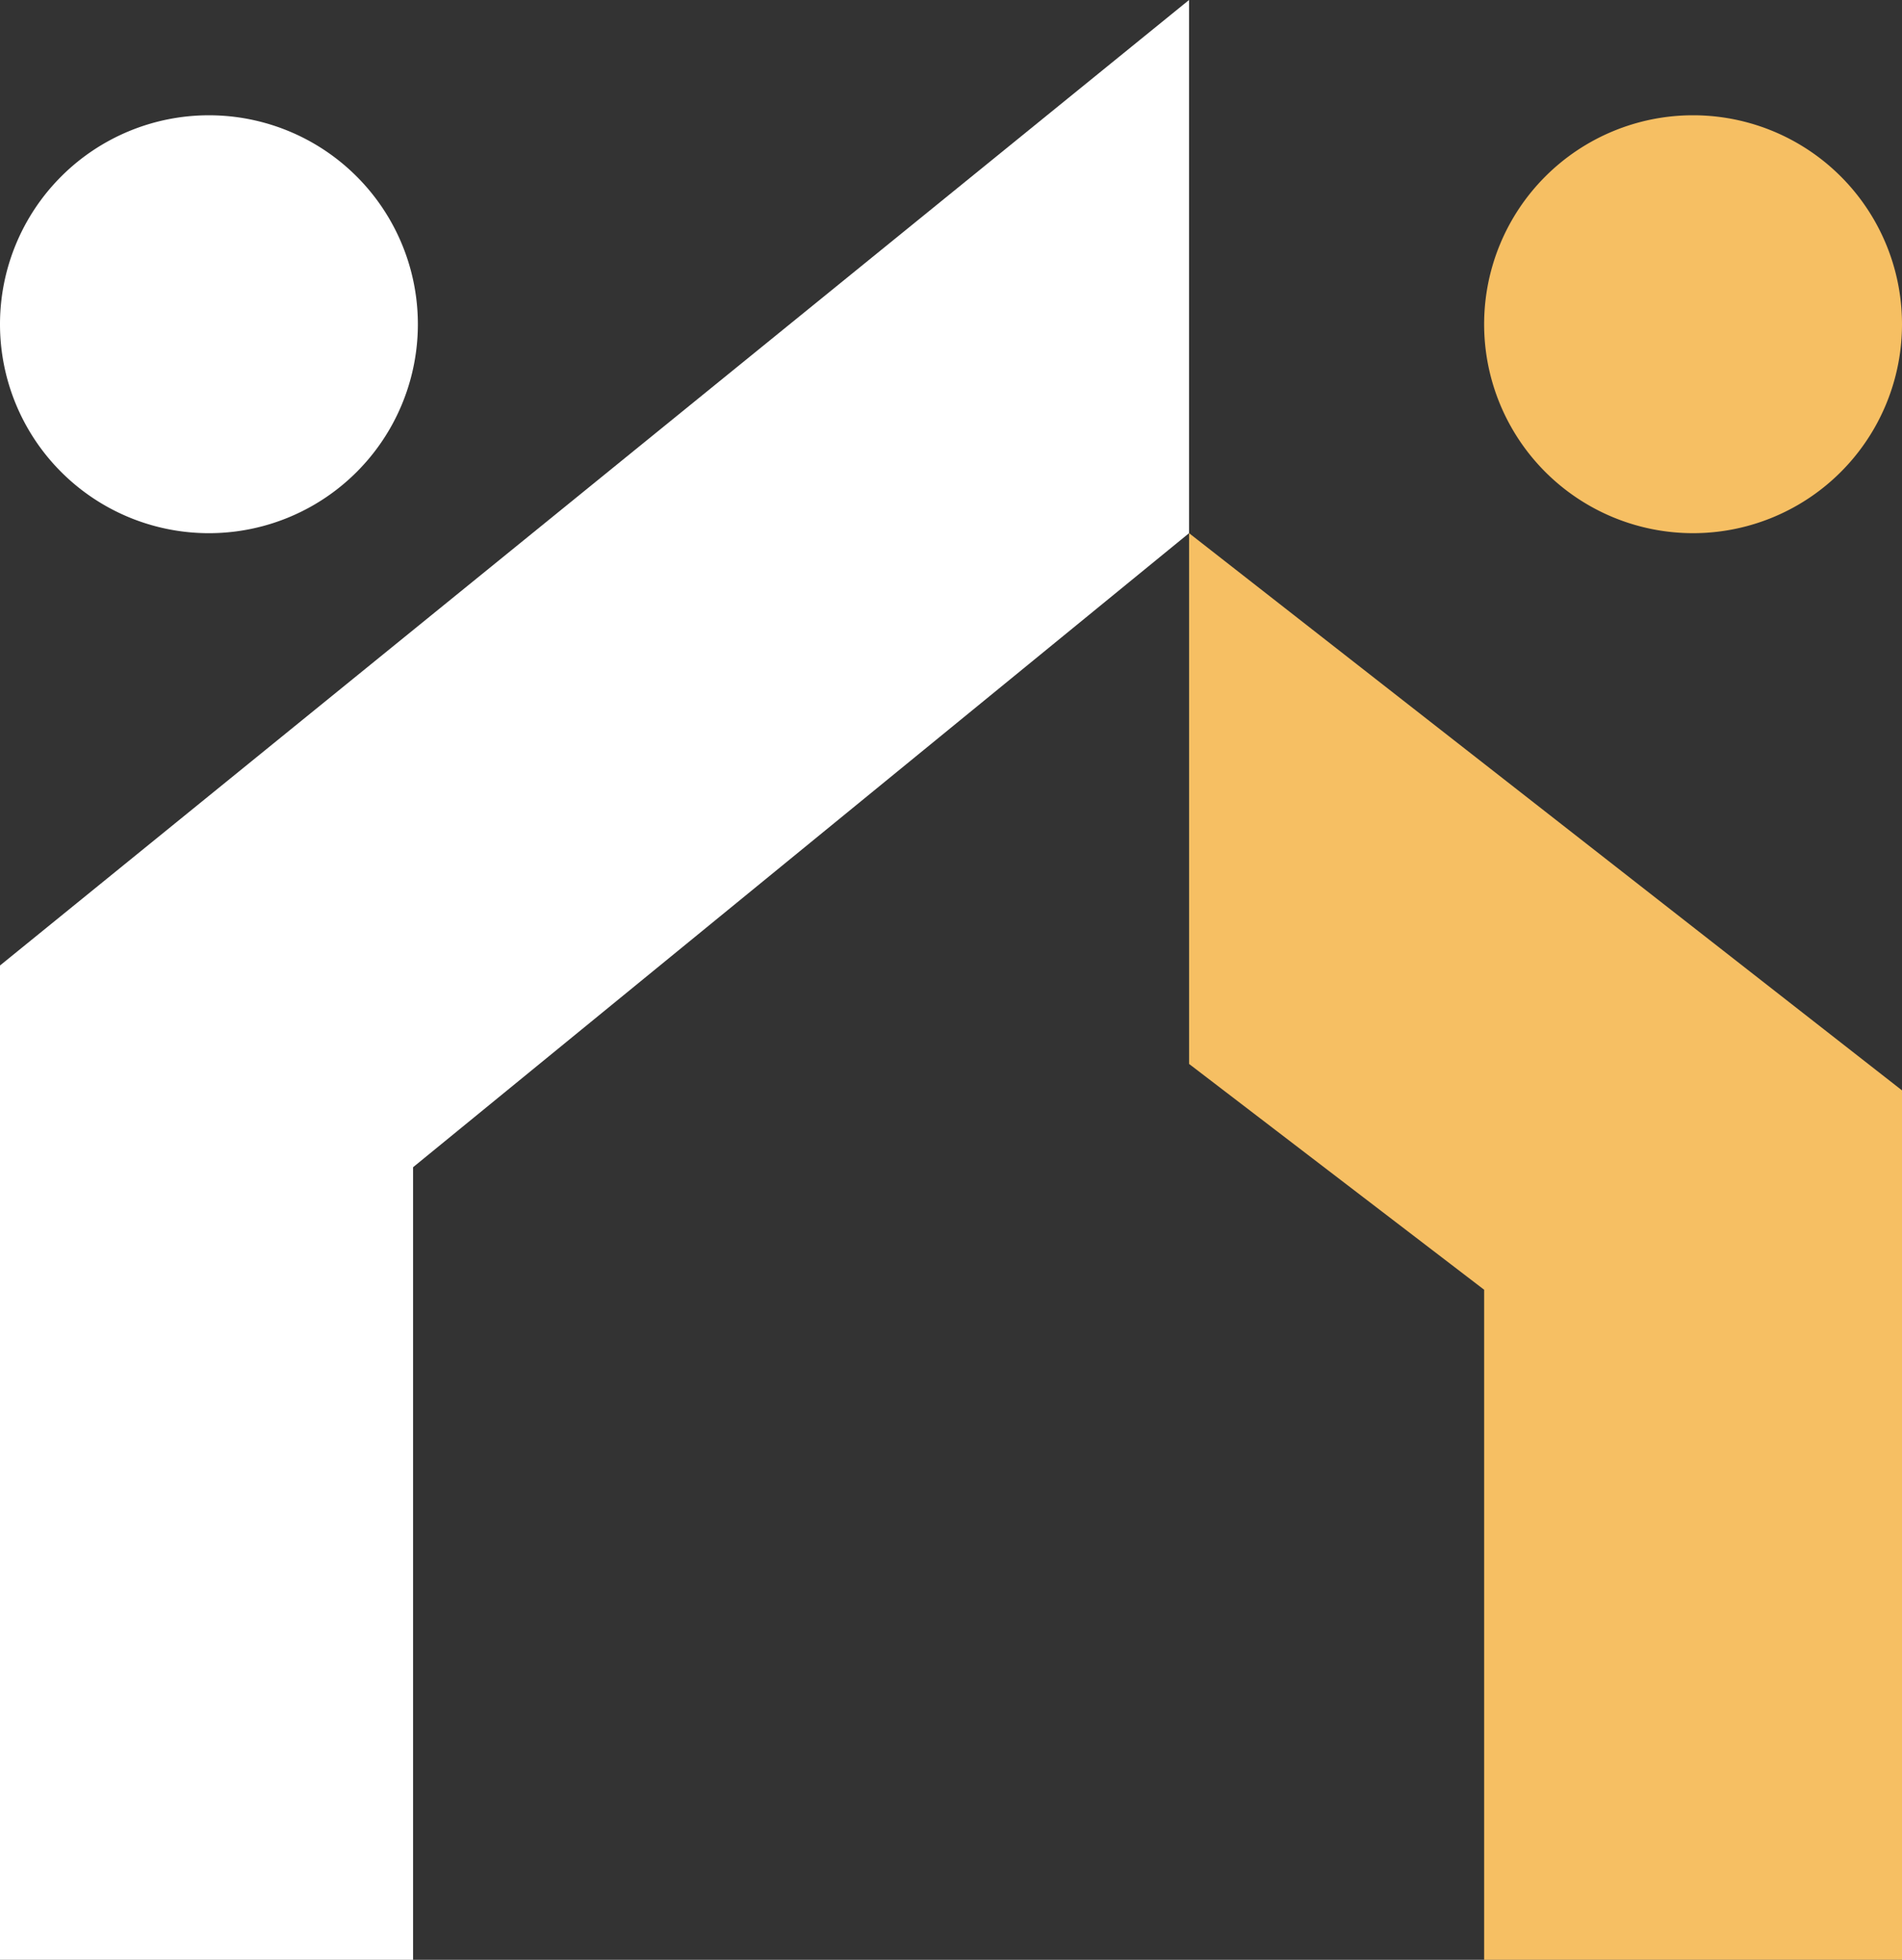
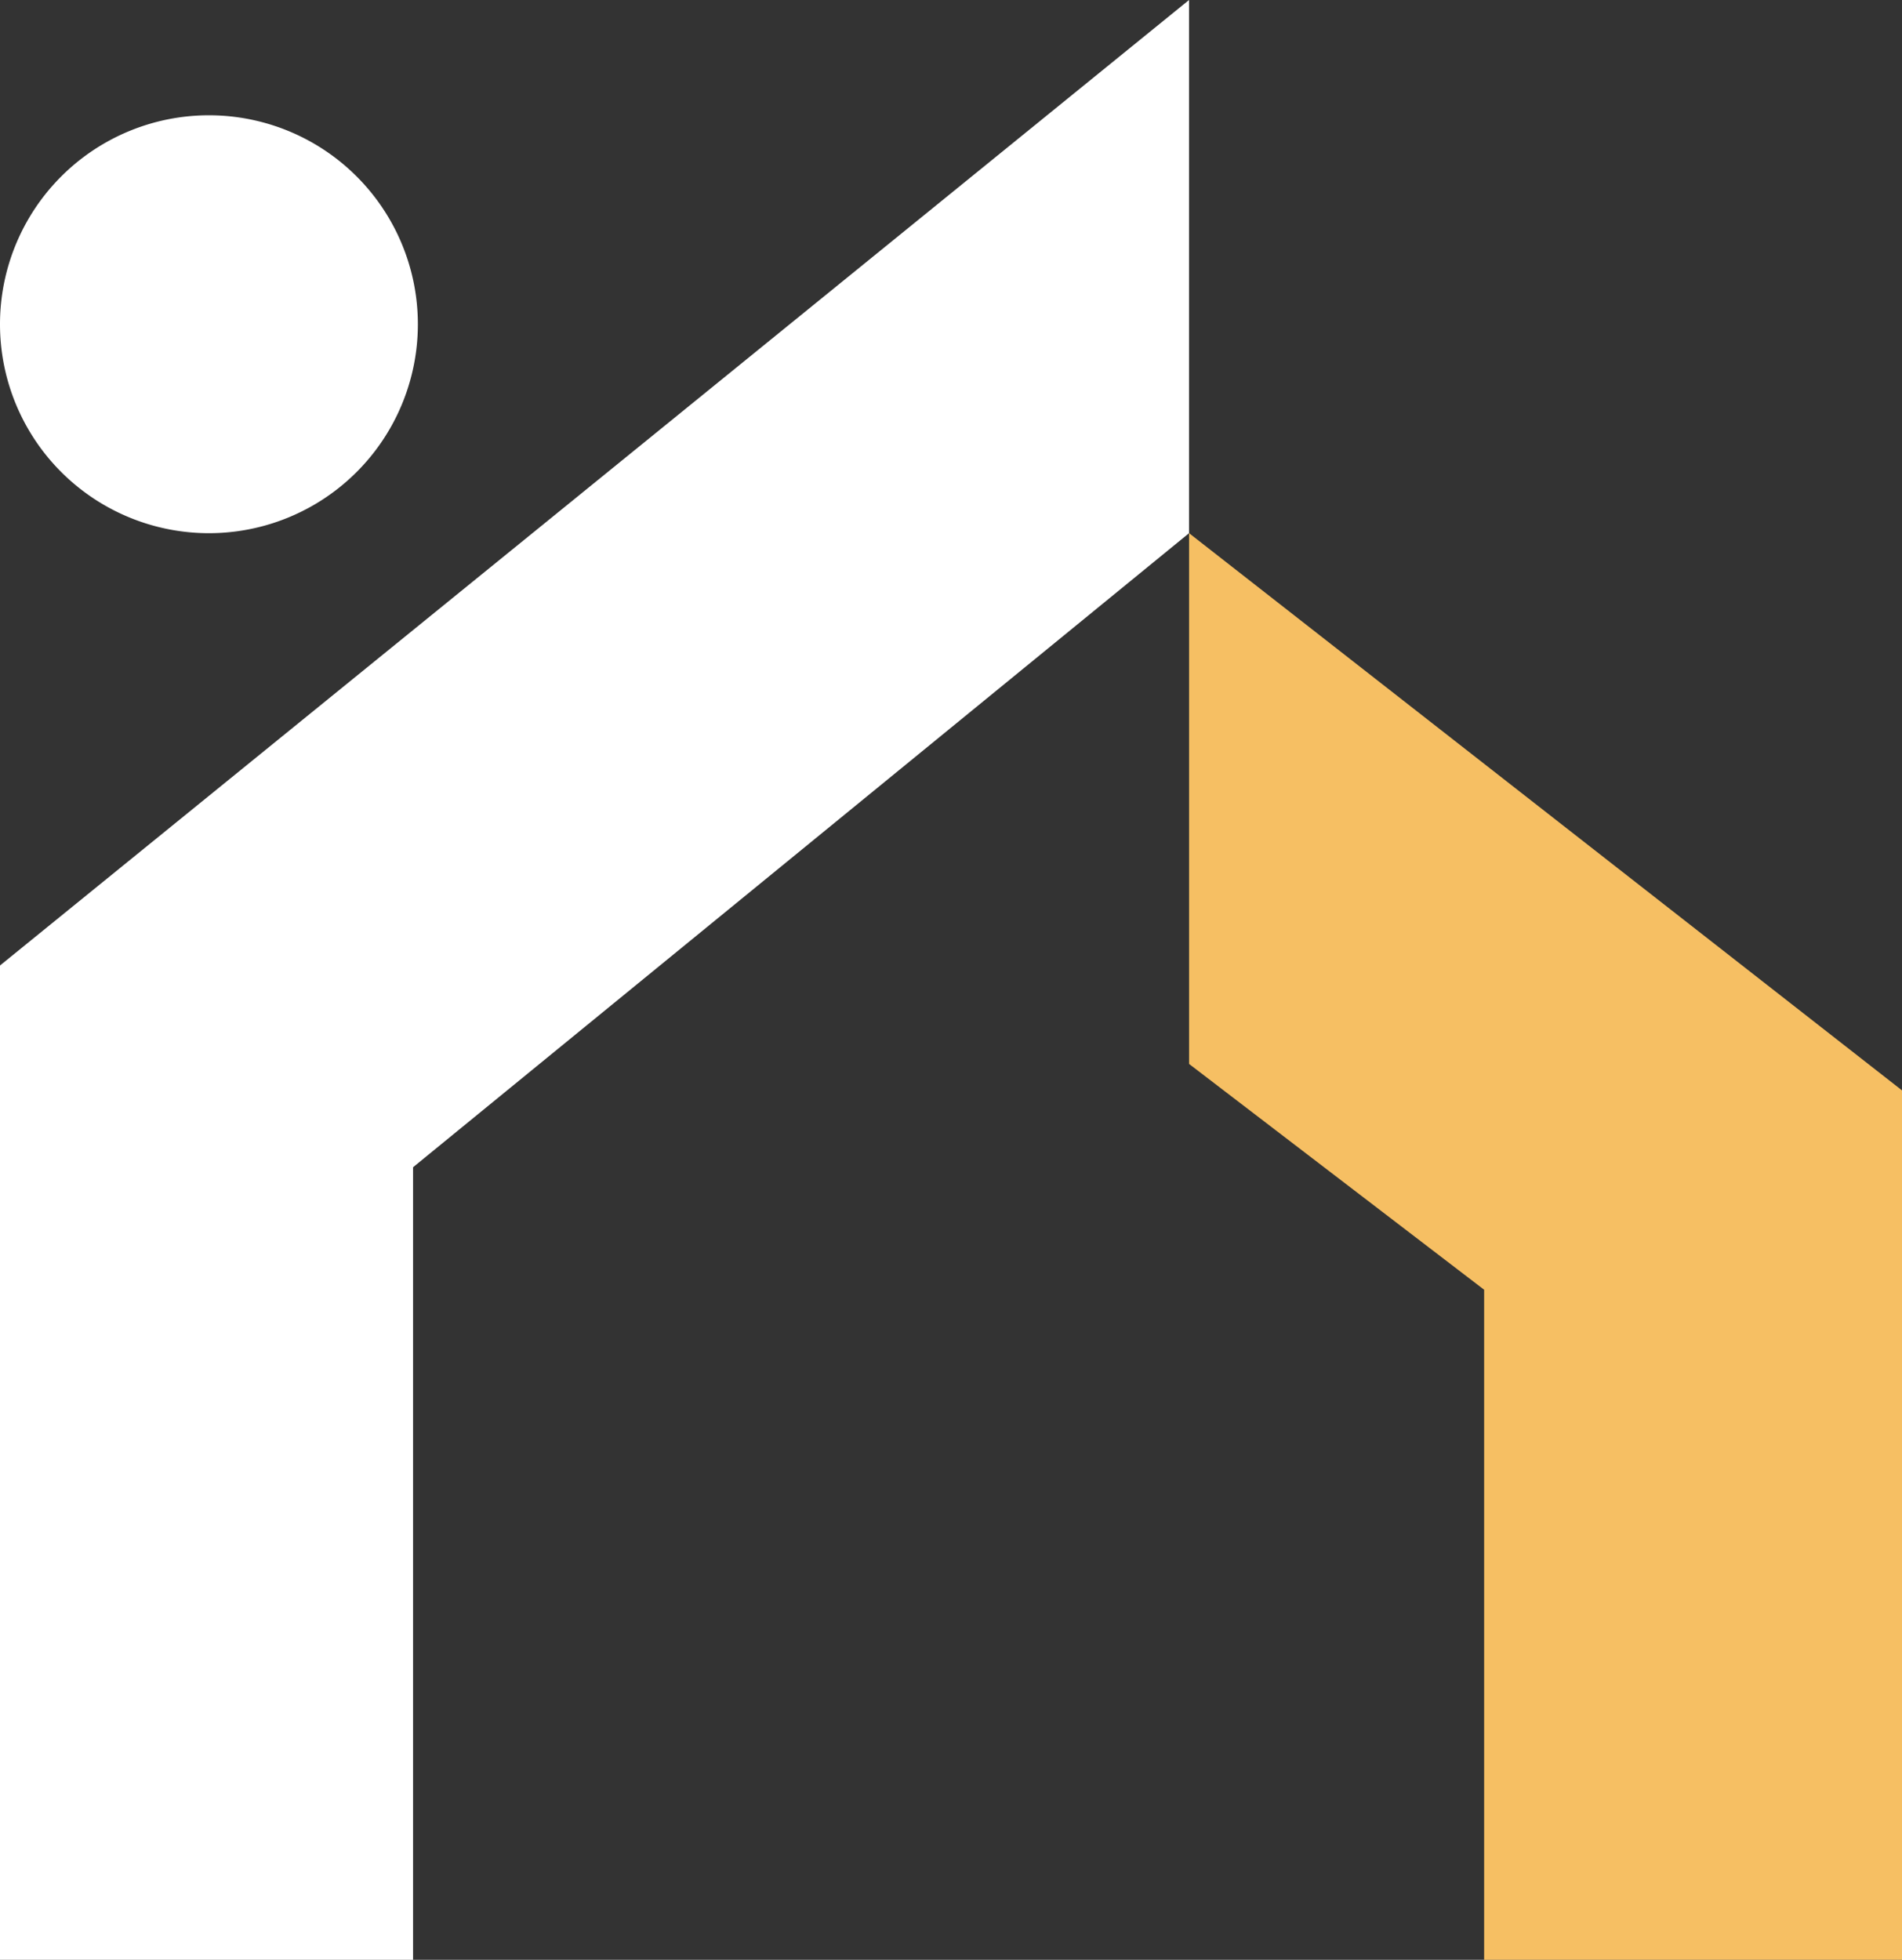
<svg xmlns="http://www.w3.org/2000/svg" width="194.175" height="200.059" viewBox="0 0 194.175 200.059">
  <rect x="0" y="0" width="194.175" height="200.059" fill="#333333" stroke="none" />
  <g id="Gruppe_399" data-name="Gruppe 399" transform="translate(-869.636 -350.036)">
    <g id="Gruppe_327" data-name="Gruppe 327" transform="translate(869.636 350.036)">
      <g id="Gruppe_315" data-name="Gruppe 315" transform="translate(0 0)">
        <path id="Pfad_576" data-name="Pfad 576" d="M-77.267,0-198.655,98.558v101.5h42.169V119.152l79.219-64.724Z" transform="translate(198.655)" fill="#fff" />
      </g>
      <g id="Gruppe_317" data-name="Gruppe 317" transform="translate(0 11.768)">
        <path id="Pfad_578" data-name="Pfad 578" d="M-27.154-13.577a21.33,21.33,0,0,1-21.33,21.33,21.33,21.33,0,0,1-21.33-21.33,21.33,21.33,0,0,1,21.33-21.33,21.33,21.33,0,0,1,21.33,21.33" transform="translate(69.814 34.907)" fill="#fff" />
      </g>
    </g>
    <path id="Pfad_577" data-name="Pfad 577" d="M-19.177-92.7h42.66v-88.751L-49.3-238.33v54.18L-19.177-161.1Z" transform="translate(1040.328 642.793)" fill="#f6bf63" />
-     <path id="Pfad_579" data-name="Pfad 579" d="M-27.154-13.577a21.33,21.33,0,0,1-21.33,21.33,21.33,21.33,0,0,1-21.33-21.33,21.33,21.33,0,0,1,21.33-21.33,21.33,21.33,0,0,1,21.33,21.33" transform="translate(1090.965 396.71)" fill="#f6bf63" />
  </g>
</svg>